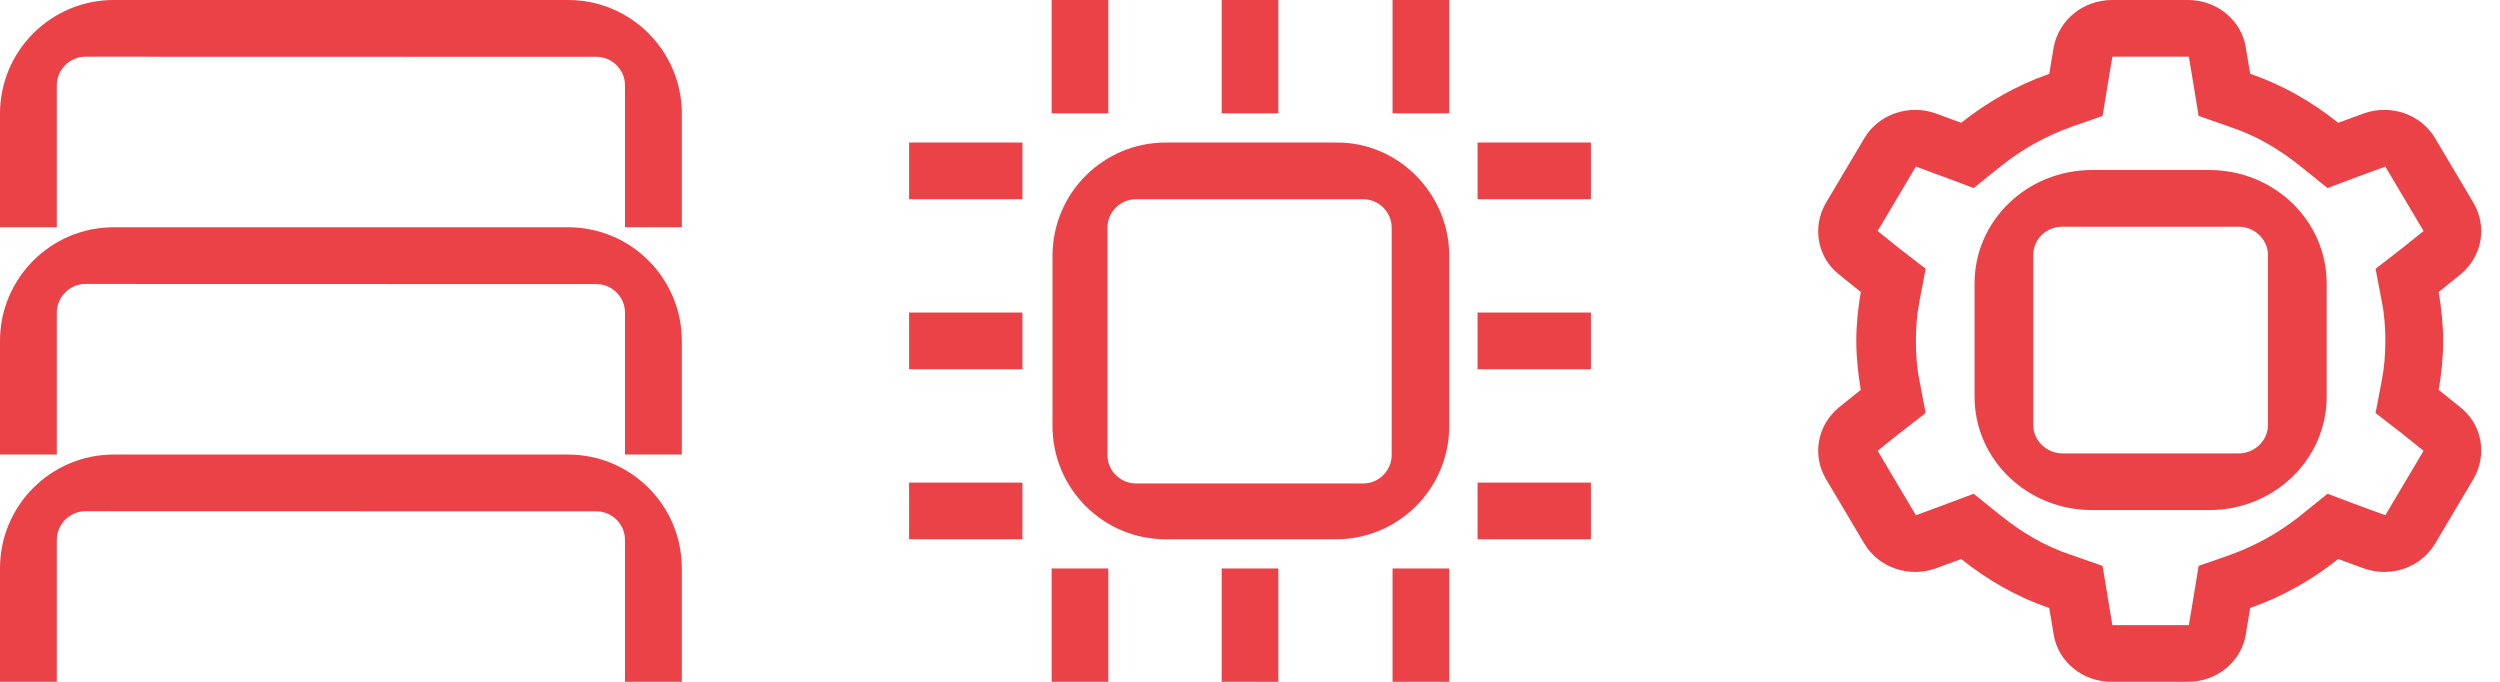
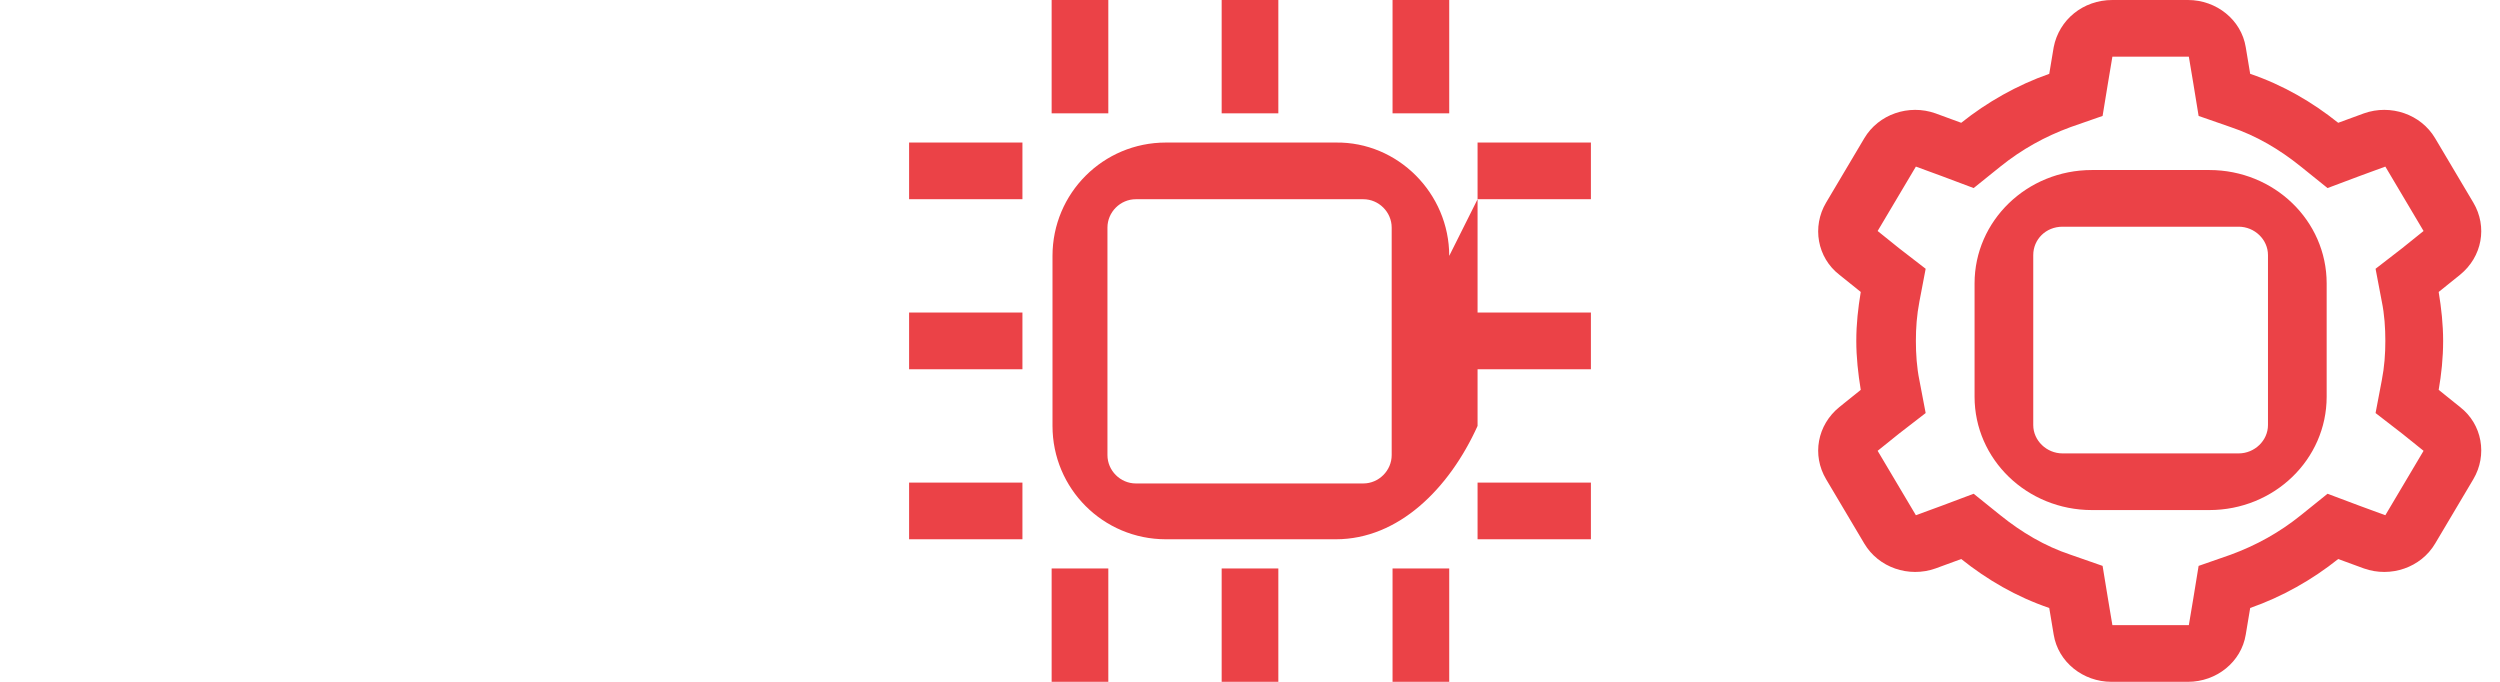
<svg xmlns="http://www.w3.org/2000/svg" width="110" height="30" viewBox="0 0 110 30" fill="none">
  <path d="M90.362 2.078L90.167 3.249C88.758 3.741 87.428 4.496 86.294 5.403L85.159 4.987C83.986 4.572 82.656 5.025 82.029 6.083L80.347 8.917C79.721 9.975 79.956 11.335 80.934 12.091L81.873 12.846C81.756 13.564 81.677 14.244 81.677 15C81.677 15.718 81.756 16.436 81.873 17.154L80.934 17.909C79.956 18.703 79.721 20.025 80.347 21.083L82.029 23.917C82.656 24.975 83.986 25.428 85.159 25.013L86.294 24.597C87.428 25.504 88.719 26.259 90.167 26.751L90.362 27.922C90.558 29.131 91.653 30 92.905 30H96.27C97.522 30 98.617 29.131 98.813 27.922L99.008 26.751C100.417 26.259 101.747 25.504 102.881 24.597L104.016 25.013C105.19 25.428 106.52 24.975 107.146 23.917L108.828 21.083C109.454 20.025 109.219 18.665 108.241 17.909L107.302 17.154C107.42 16.474 107.498 15.756 107.498 15C107.498 14.282 107.42 13.564 107.302 12.846L108.241 12.091C109.219 11.297 109.454 9.975 108.828 8.917L107.146 6.083C106.52 5.025 105.19 4.572 104.016 4.987L102.881 5.403C101.747 4.496 100.456 3.741 99.008 3.249L98.813 2.078C98.617 0.869 97.522 0 96.27 0H92.945C91.653 0 90.597 0.869 90.362 2.078ZM96.309 2.494L96.505 3.665L96.739 5.101L98.148 5.592C99.282 5.97 100.299 6.574 101.238 7.33L102.412 8.275L103.82 7.746L104.955 7.33L106.637 10.164L105.698 10.919L104.525 11.826L104.798 13.262C104.916 13.829 104.955 14.433 104.955 15C104.955 15.567 104.916 16.134 104.798 16.738L104.525 18.174L105.698 19.081L106.637 19.836L104.955 22.67L103.82 22.254L102.412 21.725L101.238 22.67C100.299 23.426 99.282 23.992 98.148 24.408L96.739 24.899L96.505 26.335L96.309 27.506H92.945L92.749 26.335L92.514 24.899L91.106 24.408C89.971 24.03 88.954 23.426 88.015 22.67L86.841 21.725L85.433 22.254L84.299 22.67L82.616 19.836L83.555 19.081L84.729 18.174L84.455 16.738C84.338 16.171 84.299 15.567 84.299 15C84.299 14.433 84.338 13.867 84.455 13.262L84.729 11.826L83.555 10.919L82.616 10.164L84.299 7.33L85.433 7.746L86.841 8.275L88.015 7.33C88.954 6.574 89.971 6.008 91.106 5.592L92.514 5.101L92.749 3.665L92.945 2.494H96.309ZM92.045 7.481C89.189 7.481 86.881 9.71 86.881 12.469V17.456C86.881 20.214 89.189 22.443 92.045 22.443H97.209C100.065 22.443 102.373 20.214 102.373 17.456V12.469C102.373 9.71 100.065 7.481 97.209 7.481H92.045ZM90.754 9.975H98.5C99.204 9.975 99.791 10.542 99.791 11.222V18.703C99.791 19.383 99.204 19.95 98.5 19.95H90.754C90.049 19.95 89.463 19.383 89.463 18.703V11.222C89.463 10.542 90.01 9.975 90.754 9.975Z" fill="#EB4247" />
-   <path fill-rule="evenodd" clip-rule="evenodd" d="M30 5C30 2.242 27.758 0 25 0H5C2.242 0 0 2.242 0 5V10H2.5V3.75C2.5 3.07 3.07 2.494 3.75 2.494L26.25 2.5C26.93 2.5 27.5 3.07 27.5 3.75V10H30V5ZM30 15C30 12.242 27.758 10 25 10H5C2.242 10 0 12.242 0 15V20H2.5V13.75C2.5 13.07 3.07 12.494 3.75 12.494L26.25 12.5C26.93 12.5 27.5 13.07 27.5 13.75V20H30V15ZM25 20C27.758 20 30 22.242 30 25V30H27.5V23.75C27.5 23.07 26.93 22.5 26.25 22.5L3.75 22.494C3.07 22.494 2.5 23.07 2.5 23.75V30H0V25C0 22.242 2.242 20 5 20H25Z" fill="#EB4247" />
  <g clip-path="url(#clip0_195_1253)">
-     <path d="M48.766 4.987H46.272V0H48.766V4.987ZM56.247 0H53.753V4.987H56.247V0ZM63.766 0H61.272V4.987H63.766V0ZM48.766 25.013H46.272V30H48.766V25.013ZM56.247 25.013H53.753V30H56.247V25.013ZM63.766 25.013H61.272V30H63.766V25.013ZM40 23.728H44.987V21.234H40V23.728ZM40 16.247H44.987V13.753H40V16.247ZM40 8.766H44.987V6.272H40V8.766ZM65.013 23.728H70V21.234H65.013V23.728ZM65.013 16.247H70V13.753H65.013V16.247ZM65.013 8.766H70V6.272H65.013V8.766ZM63.766 11.259V18.741C63.766 21.499 61.536 23.728 58.778 23.728H51.297C48.539 23.728 46.31 21.499 46.31 18.741V11.259C46.31 8.501 48.539 6.272 51.297 6.272H58.778C61.499 6.234 63.766 8.501 63.766 11.259ZM61.234 10.013C61.234 9.332 60.667 8.766 59.987 8.766H49.975C49.295 8.766 48.728 9.332 48.728 10.013V20.025C48.728 20.705 49.295 21.272 49.975 21.272H59.987C60.667 21.272 61.234 20.705 61.234 20.025V10.013Z" fill="#EB4247" />
+     <path d="M48.766 4.987H46.272V0H48.766V4.987ZM56.247 0H53.753V4.987H56.247V0ZM63.766 0H61.272V4.987H63.766V0ZM48.766 25.013H46.272V30H48.766V25.013ZM56.247 25.013H53.753V30H56.247V25.013ZM63.766 25.013H61.272V30H63.766V25.013ZM40 23.728H44.987V21.234H40V23.728ZM40 16.247H44.987V13.753H40V16.247ZM40 8.766H44.987V6.272H40V8.766ZM65.013 23.728H70V21.234H65.013V23.728ZM65.013 16.247H70V13.753H65.013V16.247ZM65.013 8.766H70V6.272H65.013V8.766ZV18.741C63.766 21.499 61.536 23.728 58.778 23.728H51.297C48.539 23.728 46.31 21.499 46.31 18.741V11.259C46.31 8.501 48.539 6.272 51.297 6.272H58.778C61.499 6.234 63.766 8.501 63.766 11.259ZM61.234 10.013C61.234 9.332 60.667 8.766 59.987 8.766H49.975C49.295 8.766 48.728 9.332 48.728 10.013V20.025C48.728 20.705 49.295 21.272 49.975 21.272H59.987C60.667 21.272 61.234 20.705 61.234 20.025V10.013Z" fill="#EB4247" />
  </g>
  <defs>
    <clipPath id="clip0_195_1253">
      <rect width="30" height="30" fill="white" transform="translate(40)" />
    </clipPath>
  </defs>
</svg>